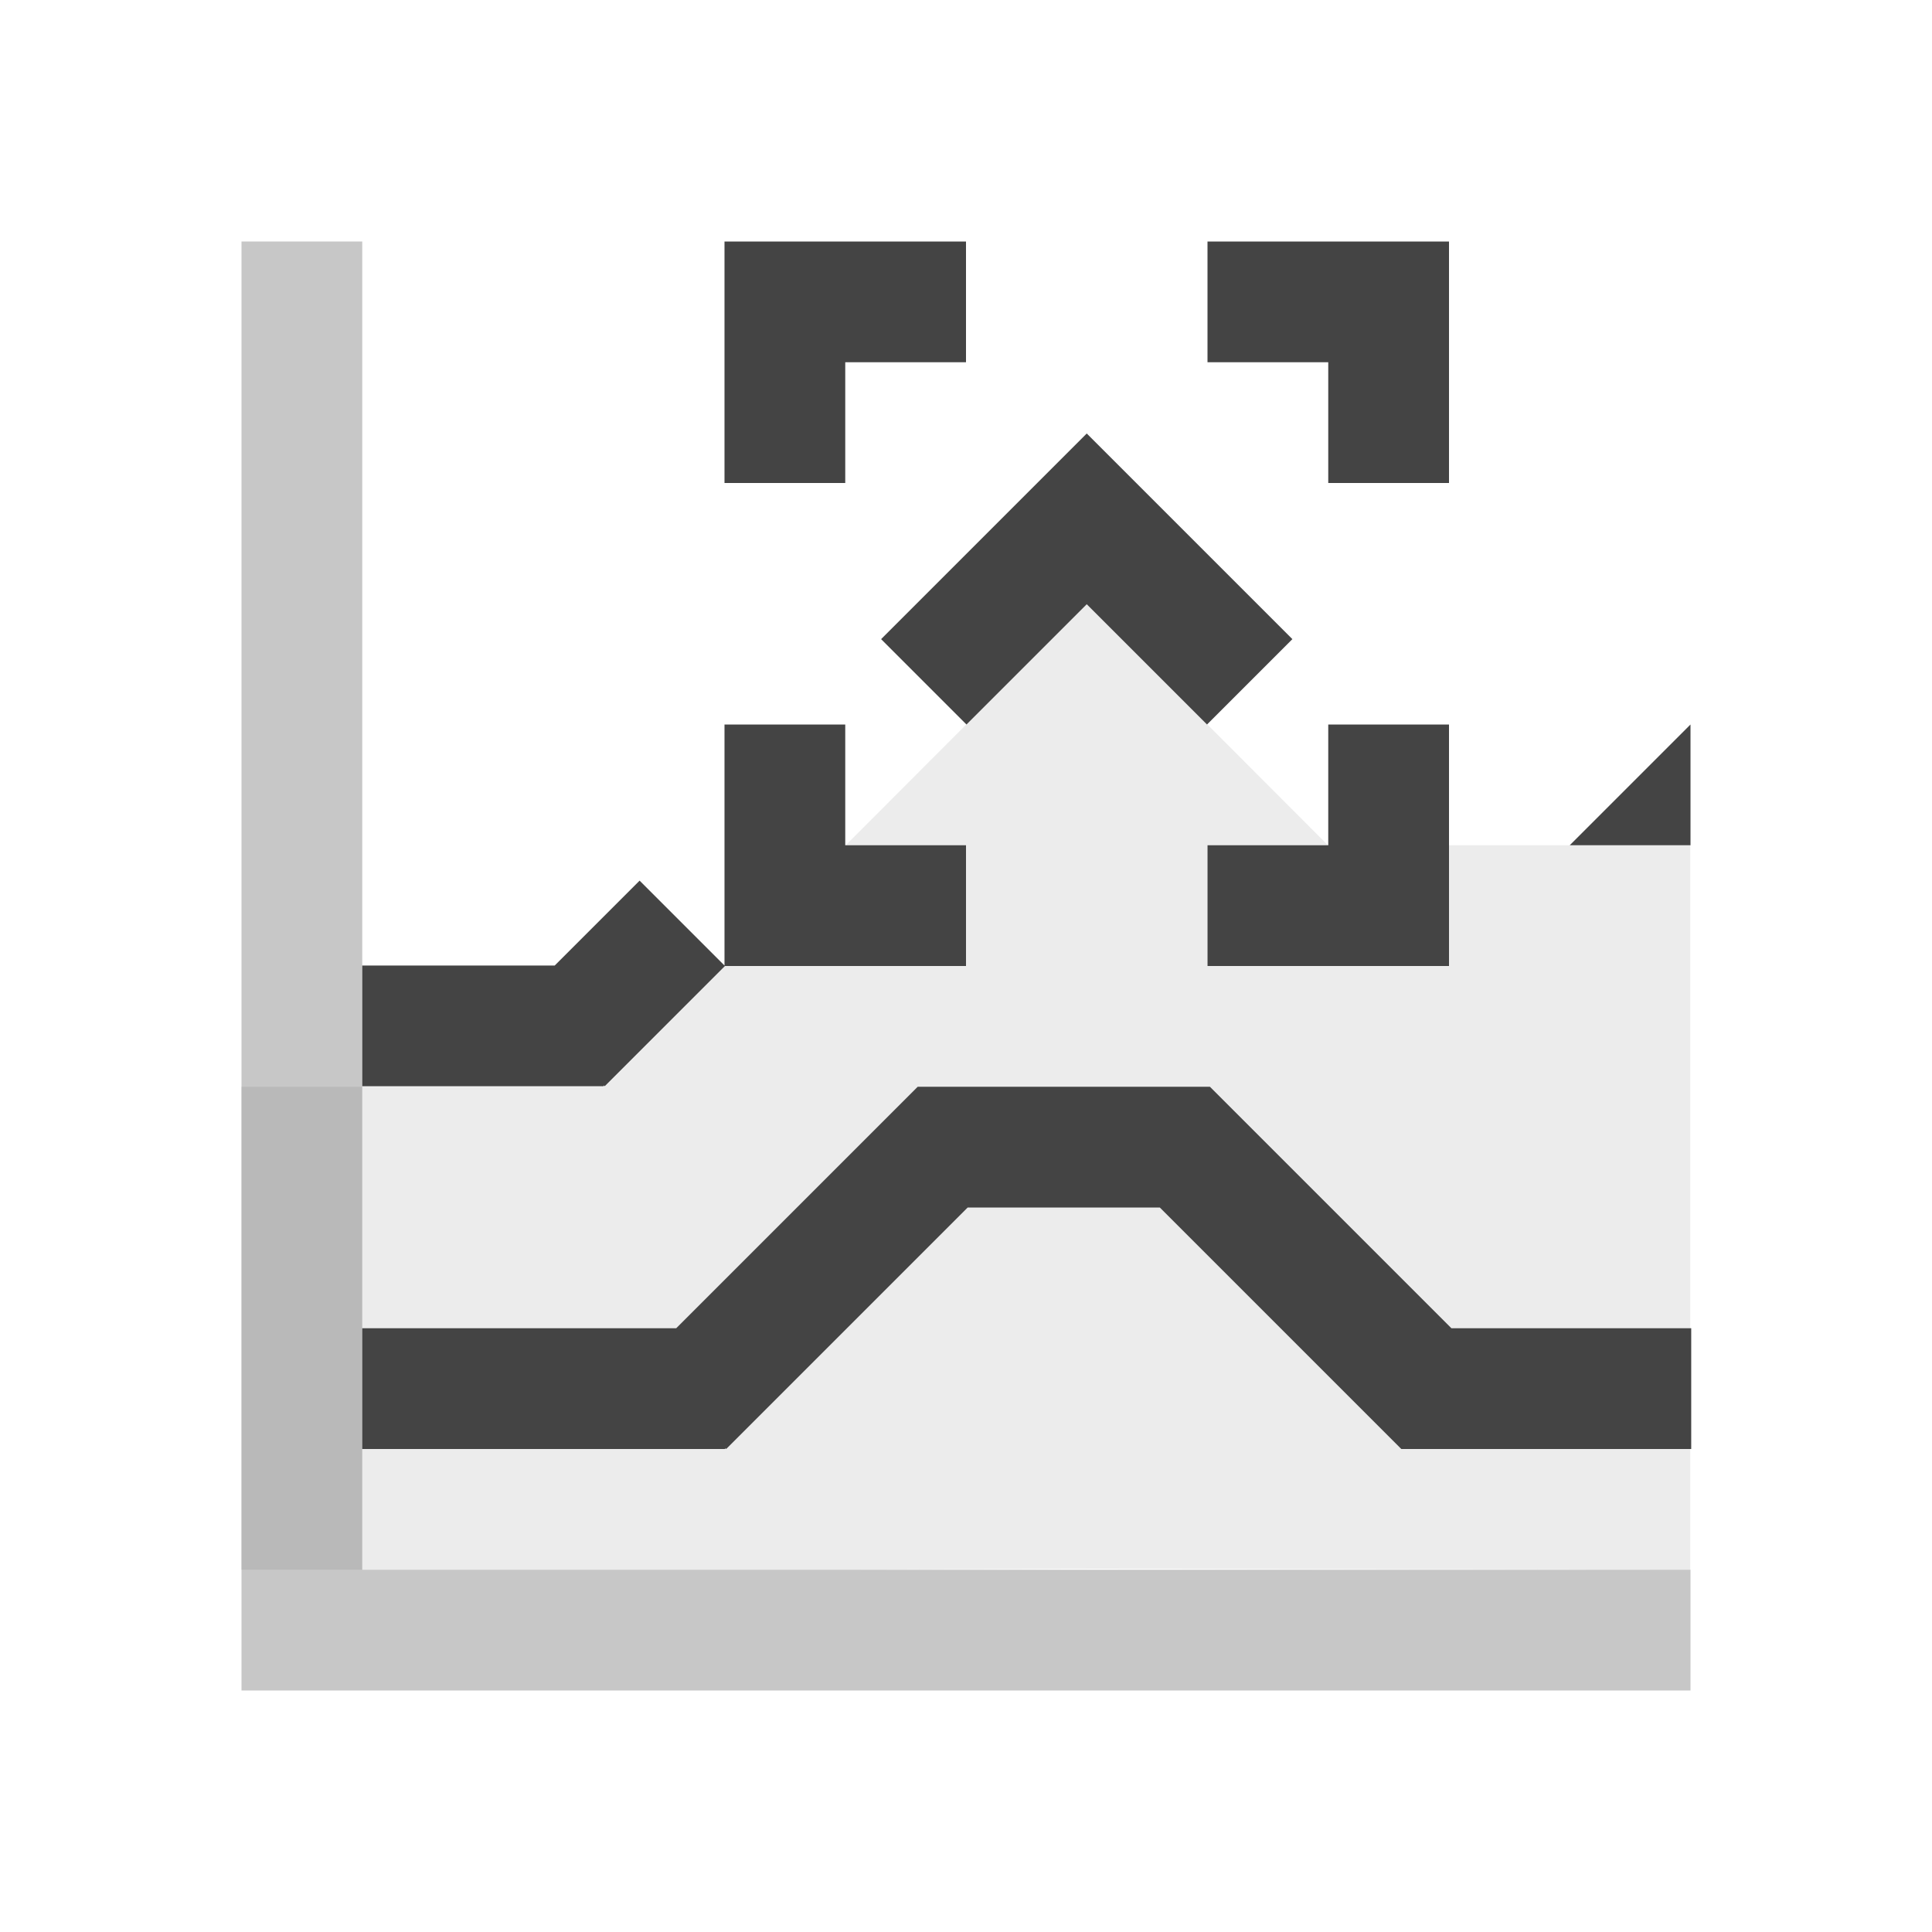
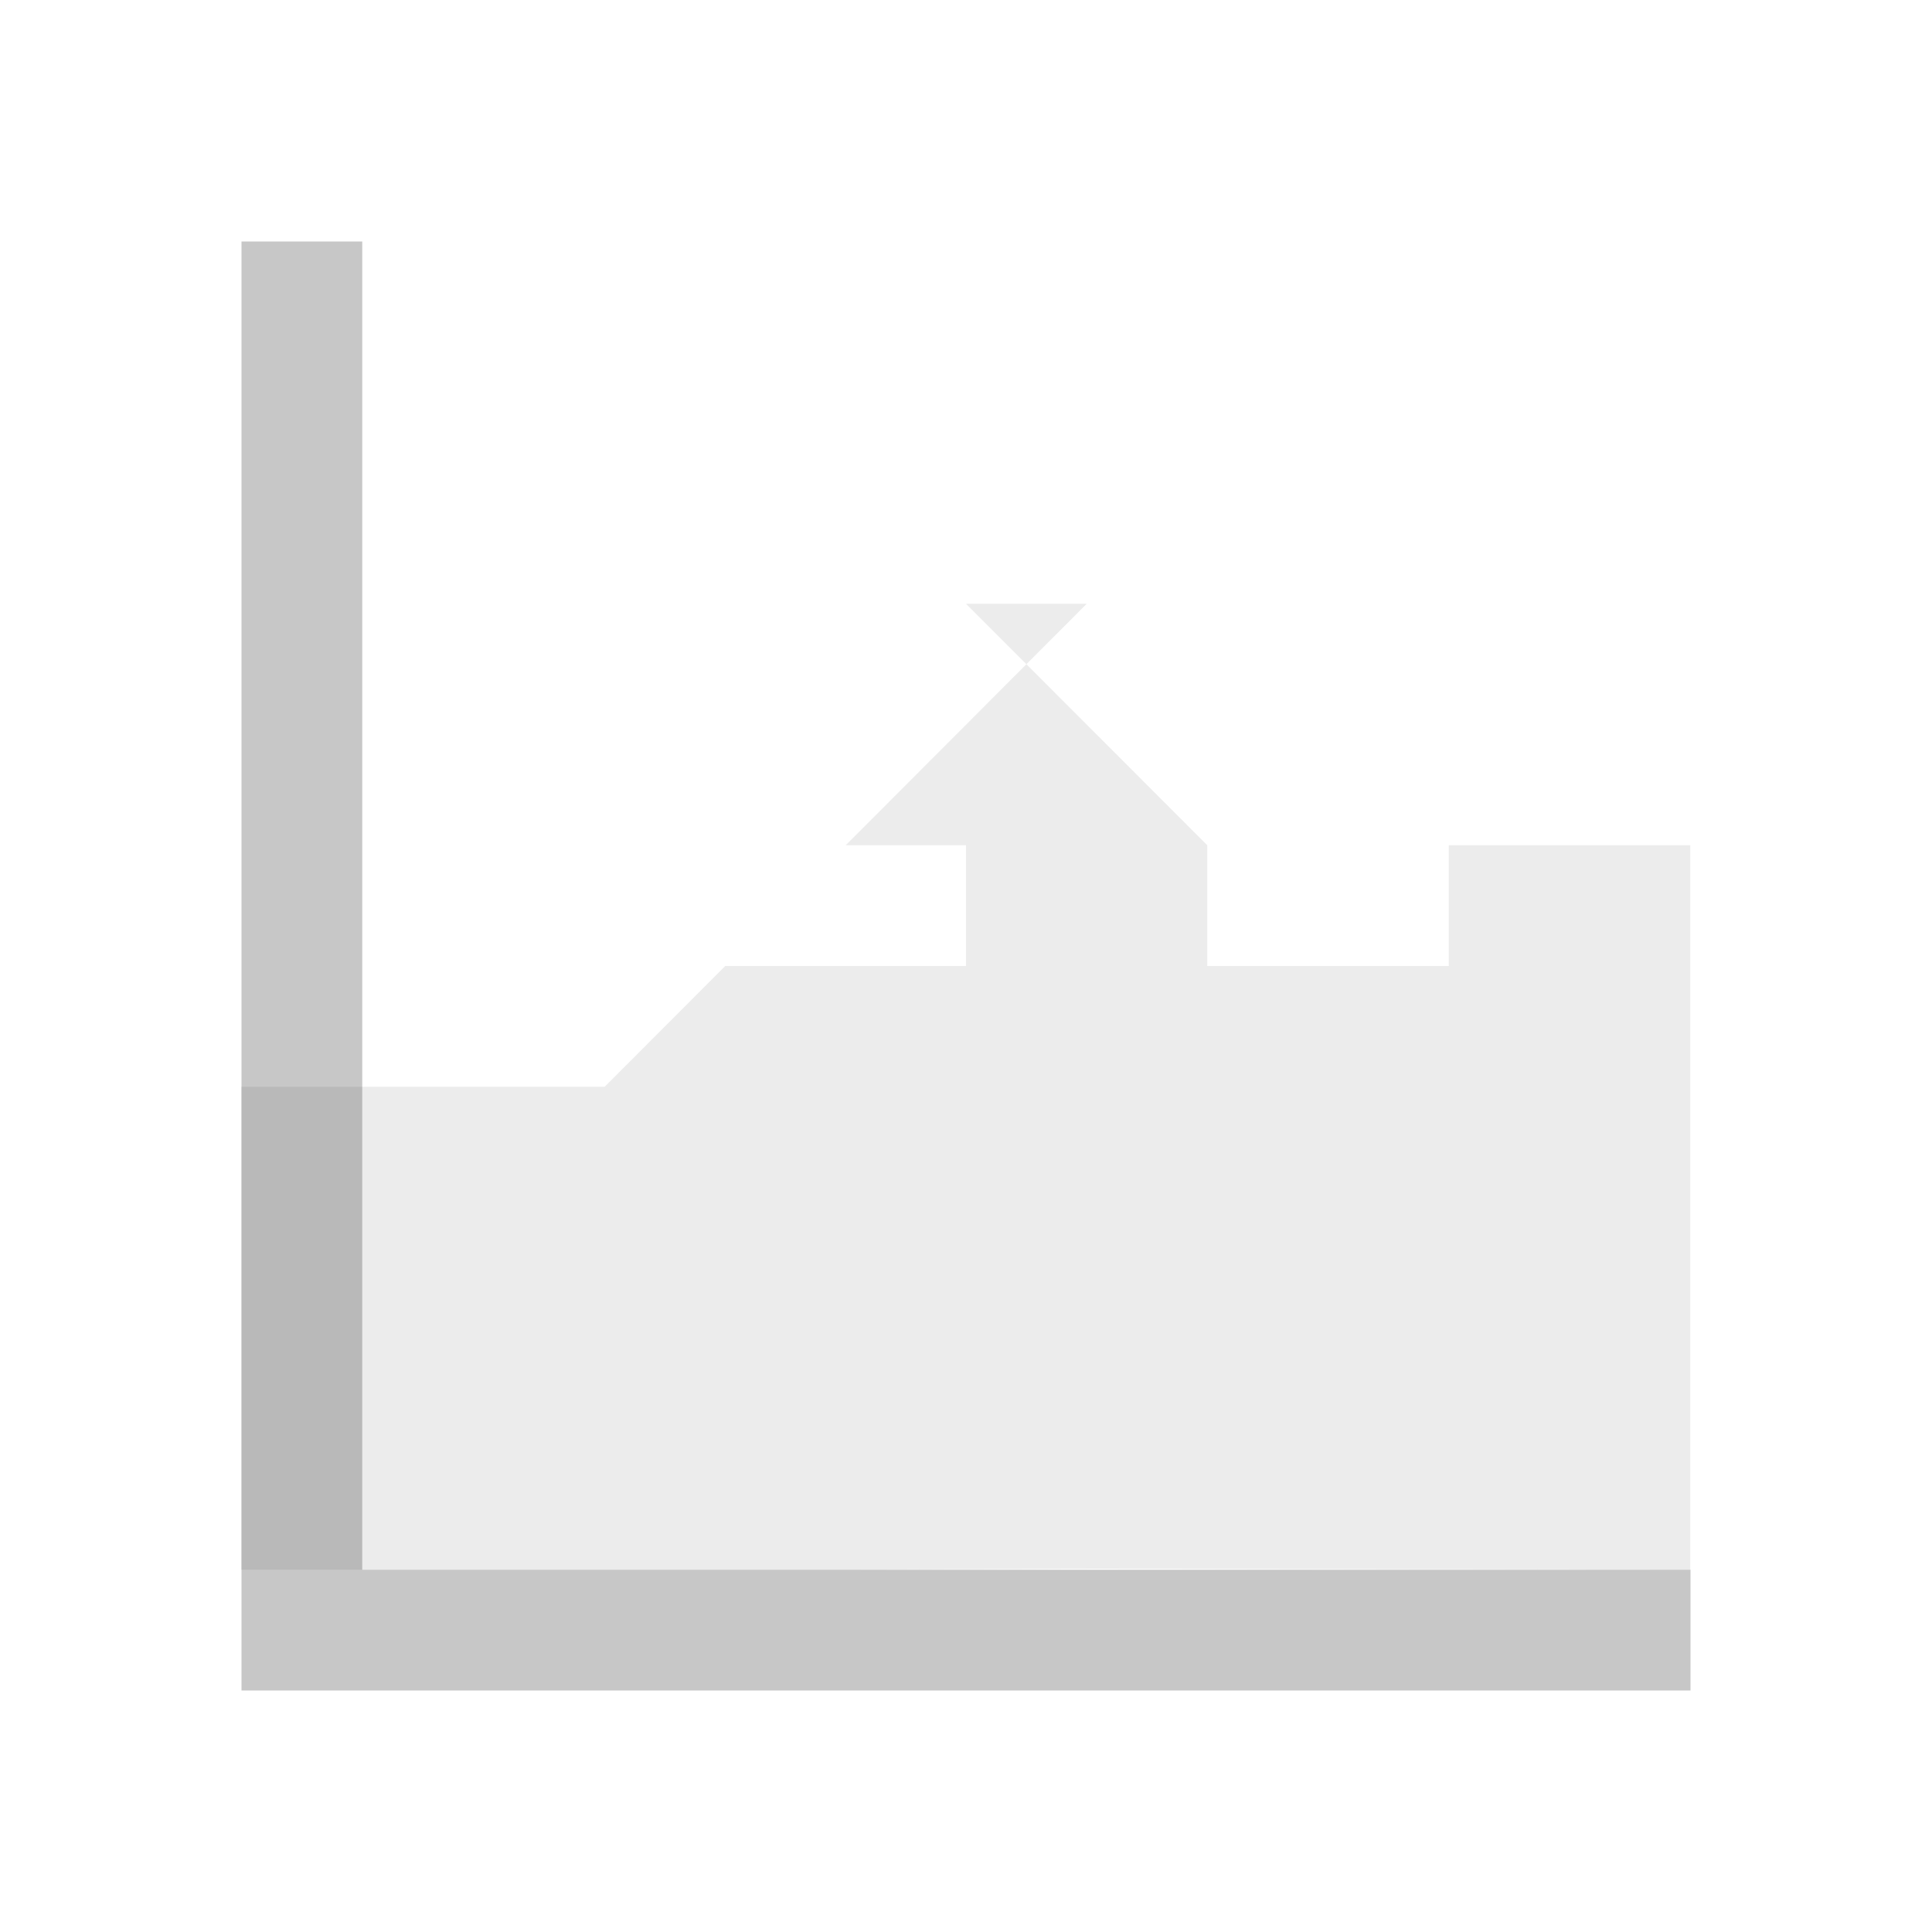
<svg xmlns="http://www.w3.org/2000/svg" style="fill-rule:evenodd;clip-rule:evenodd;stroke-linejoin:round;stroke-miterlimit:2" width="100%" height="100%" viewBox="0 0 16 16" xml:space="preserve">
  <defs>
    <style id="current-color-scheme" type="text/css">
   .ColorScheme-Text { color:#444444; } .ColorScheme-Highlight { color:#4285f4; } .ColorScheme-NeutralText { color:#ff9800; } .ColorScheme-PositiveText { color:#4caf50; } .ColorScheme-NegativeText { color:#f44336; }
  </style>
  </defs>
  <path style="fill:currentColor;fill-opacity:0.3;" class="ColorScheme-Text" d="M2,2l0,12l12,0l0,-1l-11,0l0,-11l-1,0Z" />
-   <path style="fill:currentColor;fill-opacity:0.1;" class="ColorScheme-Text" d="M9,5l-1.996,2l0.996,0l0,1l-1.994,0l-0.998,1l-3.01,0l0,4l5,0l2,-0.008l5,0.008l0,-6l-2,0l0,1l-2,0l0,-1l1,0l-1.998,-2Z" />
-   <path style="fill:currentColor;" class="ColorScheme-Text" d="M3,7.996l0,4.004l3.006,0l-0,-0.008l0.008,0.008l2,-2l1.591,0l2,2l2.401,0l-0,-1l-1.986,0l-2,-2l-2.42,0l-2,2l-2.6,0l0,-2.004l2,0l0,-0.008l0.008,0.008l0.996,-0.996l1.996,0l0,-1l-1,0l0,-1l-1,0l0,1.996l-0.703,-0.703l-0.703,0.703l-1.594,0Zm3,-5.996l0,2l1,0l0,-1l1,0l0,-1l-2,0Zm4,0l0,1l1,0l0,1l1,0l0,-2l-2,0Zm-1,1.59l-1.703,1.703l0.707,0.707l0.996,-0.996l0.996,0.996l0.707,-0.707l-1.703,-1.703Zm2,2.41l0,1l-1,0l0,1l2,0l0,-2l-1,0Zm3,0l-1,1l1,0l0,-1Z" />
+   <path style="fill:currentColor;fill-opacity:0.1;" class="ColorScheme-Text" d="M9,5l-1.996,2l0.996,0l0,1l-1.994,0l-0.998,1l-3.01,0l0,4l5,0l2,-0.008l5,0.008l0,-6l-2,0l0,1l-2,0l0,-1l-1.998,-2Z" />
</svg>